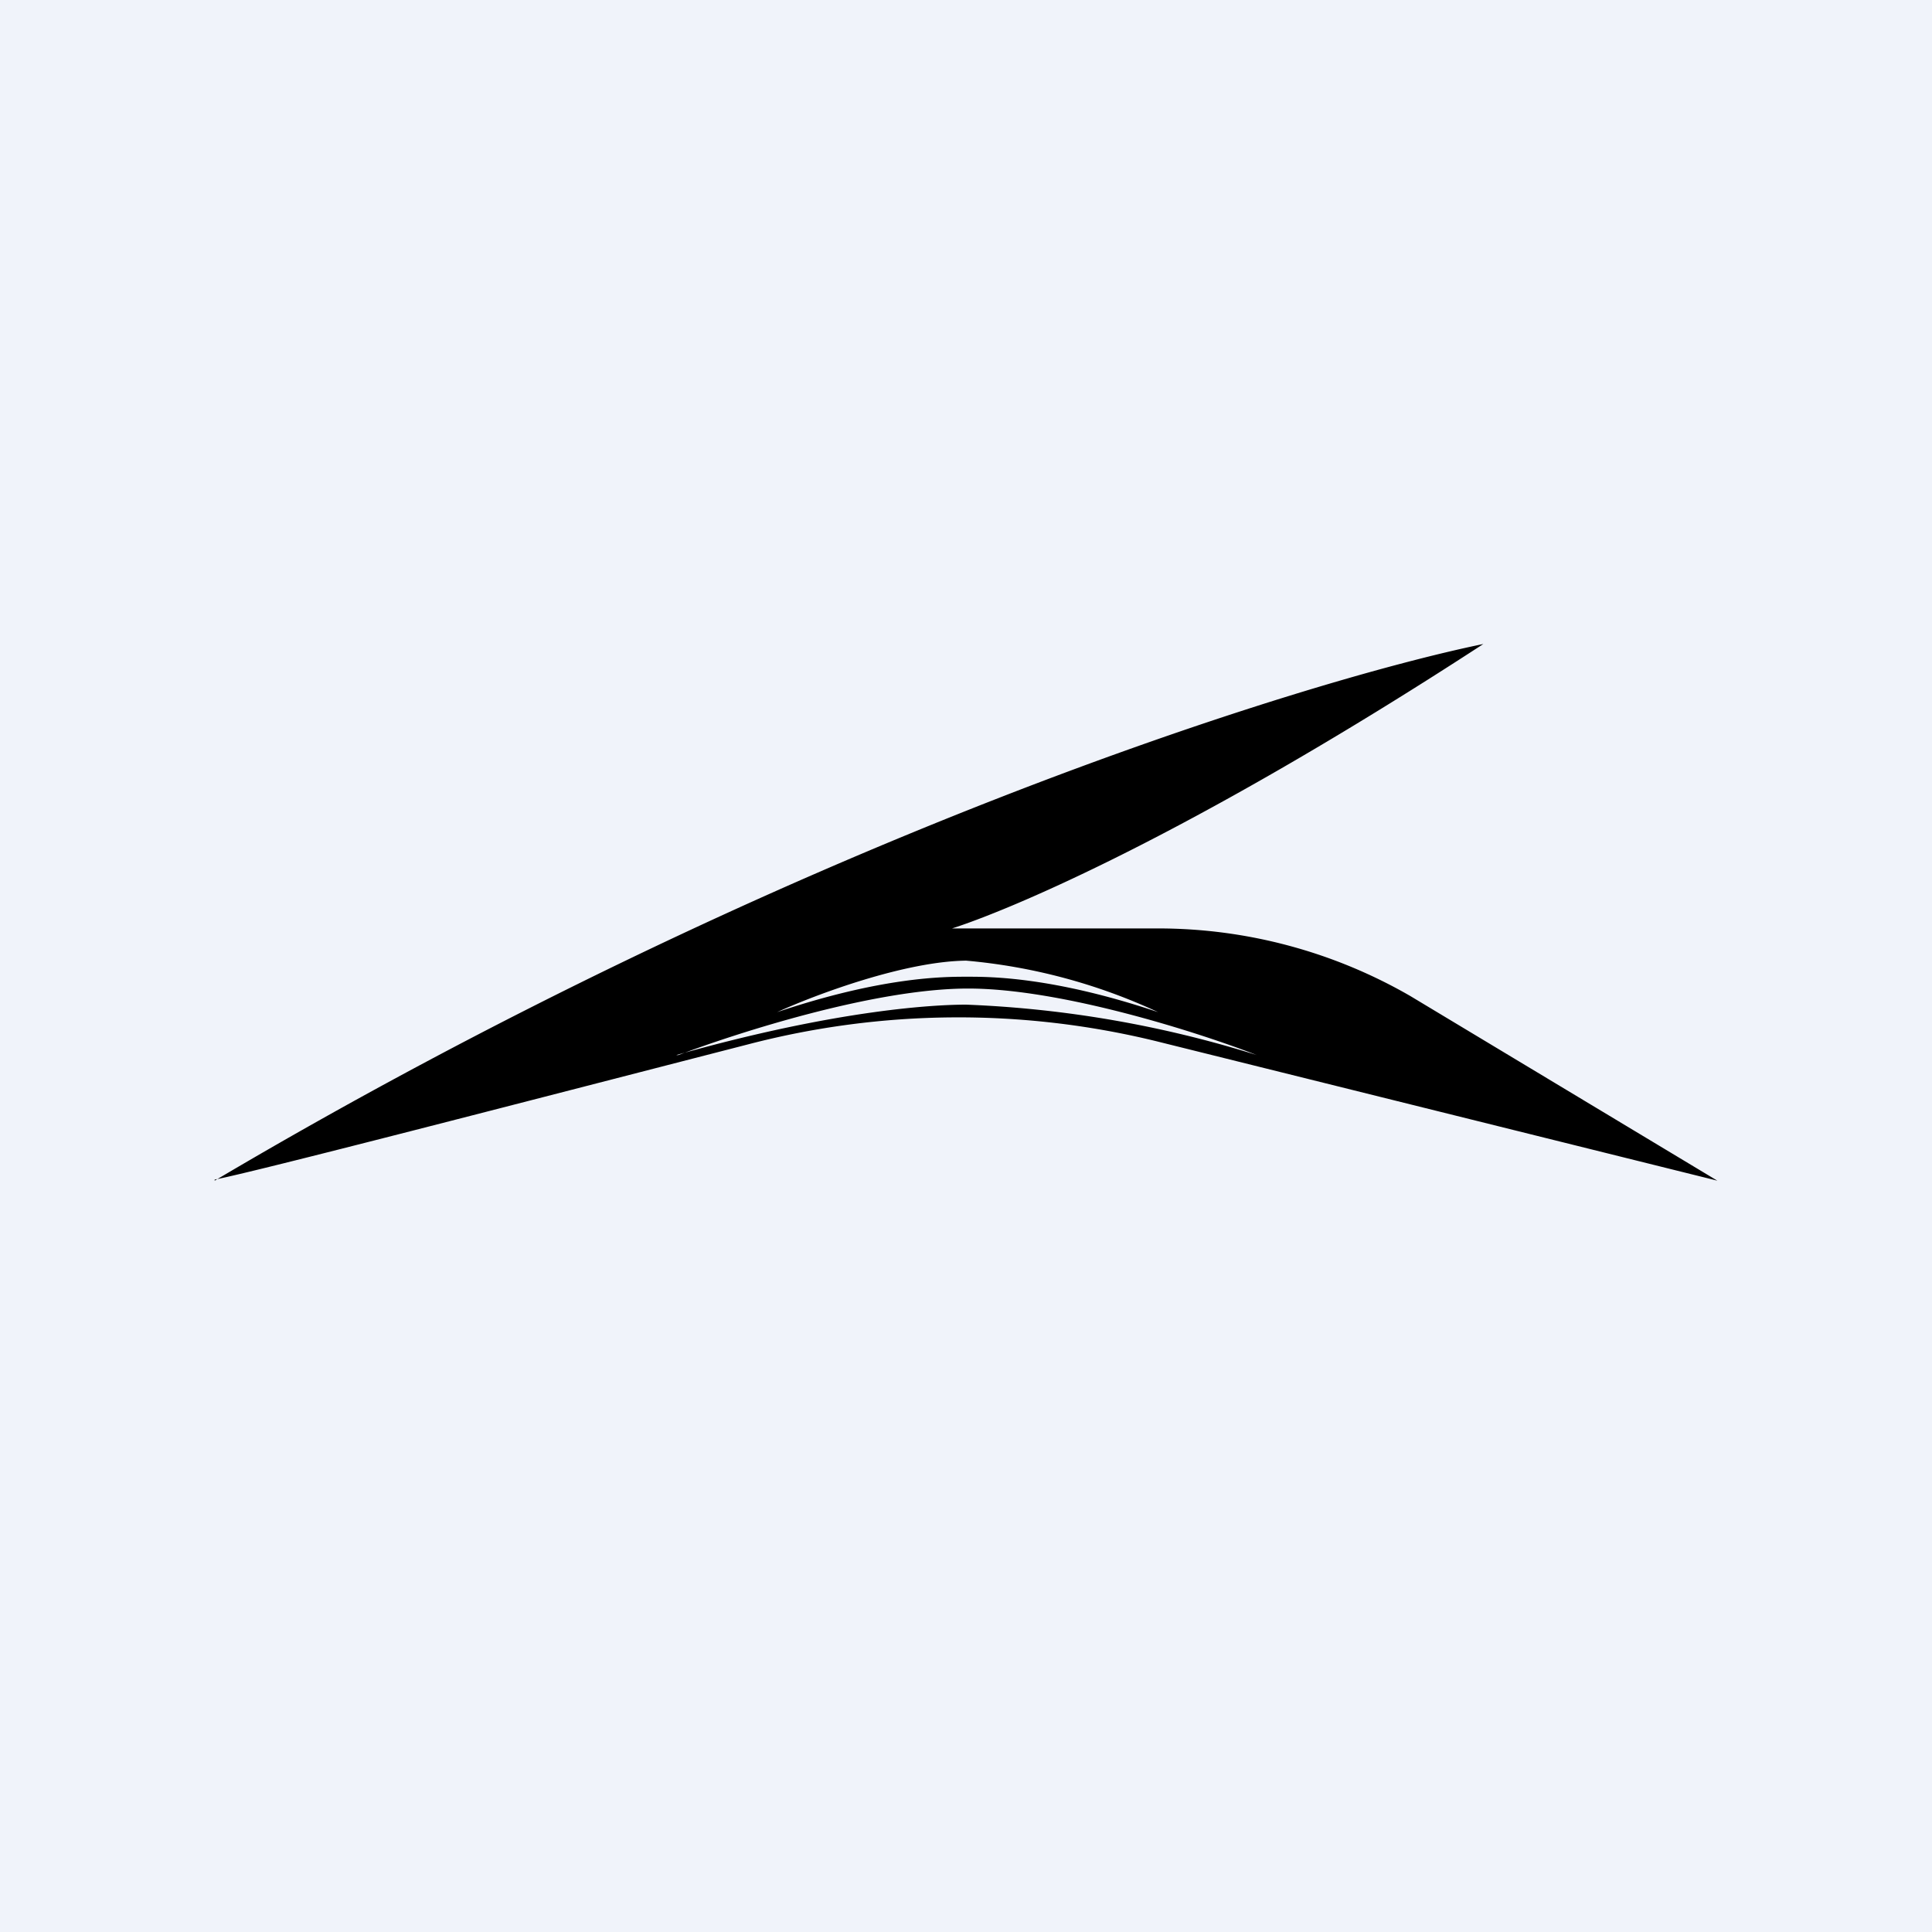
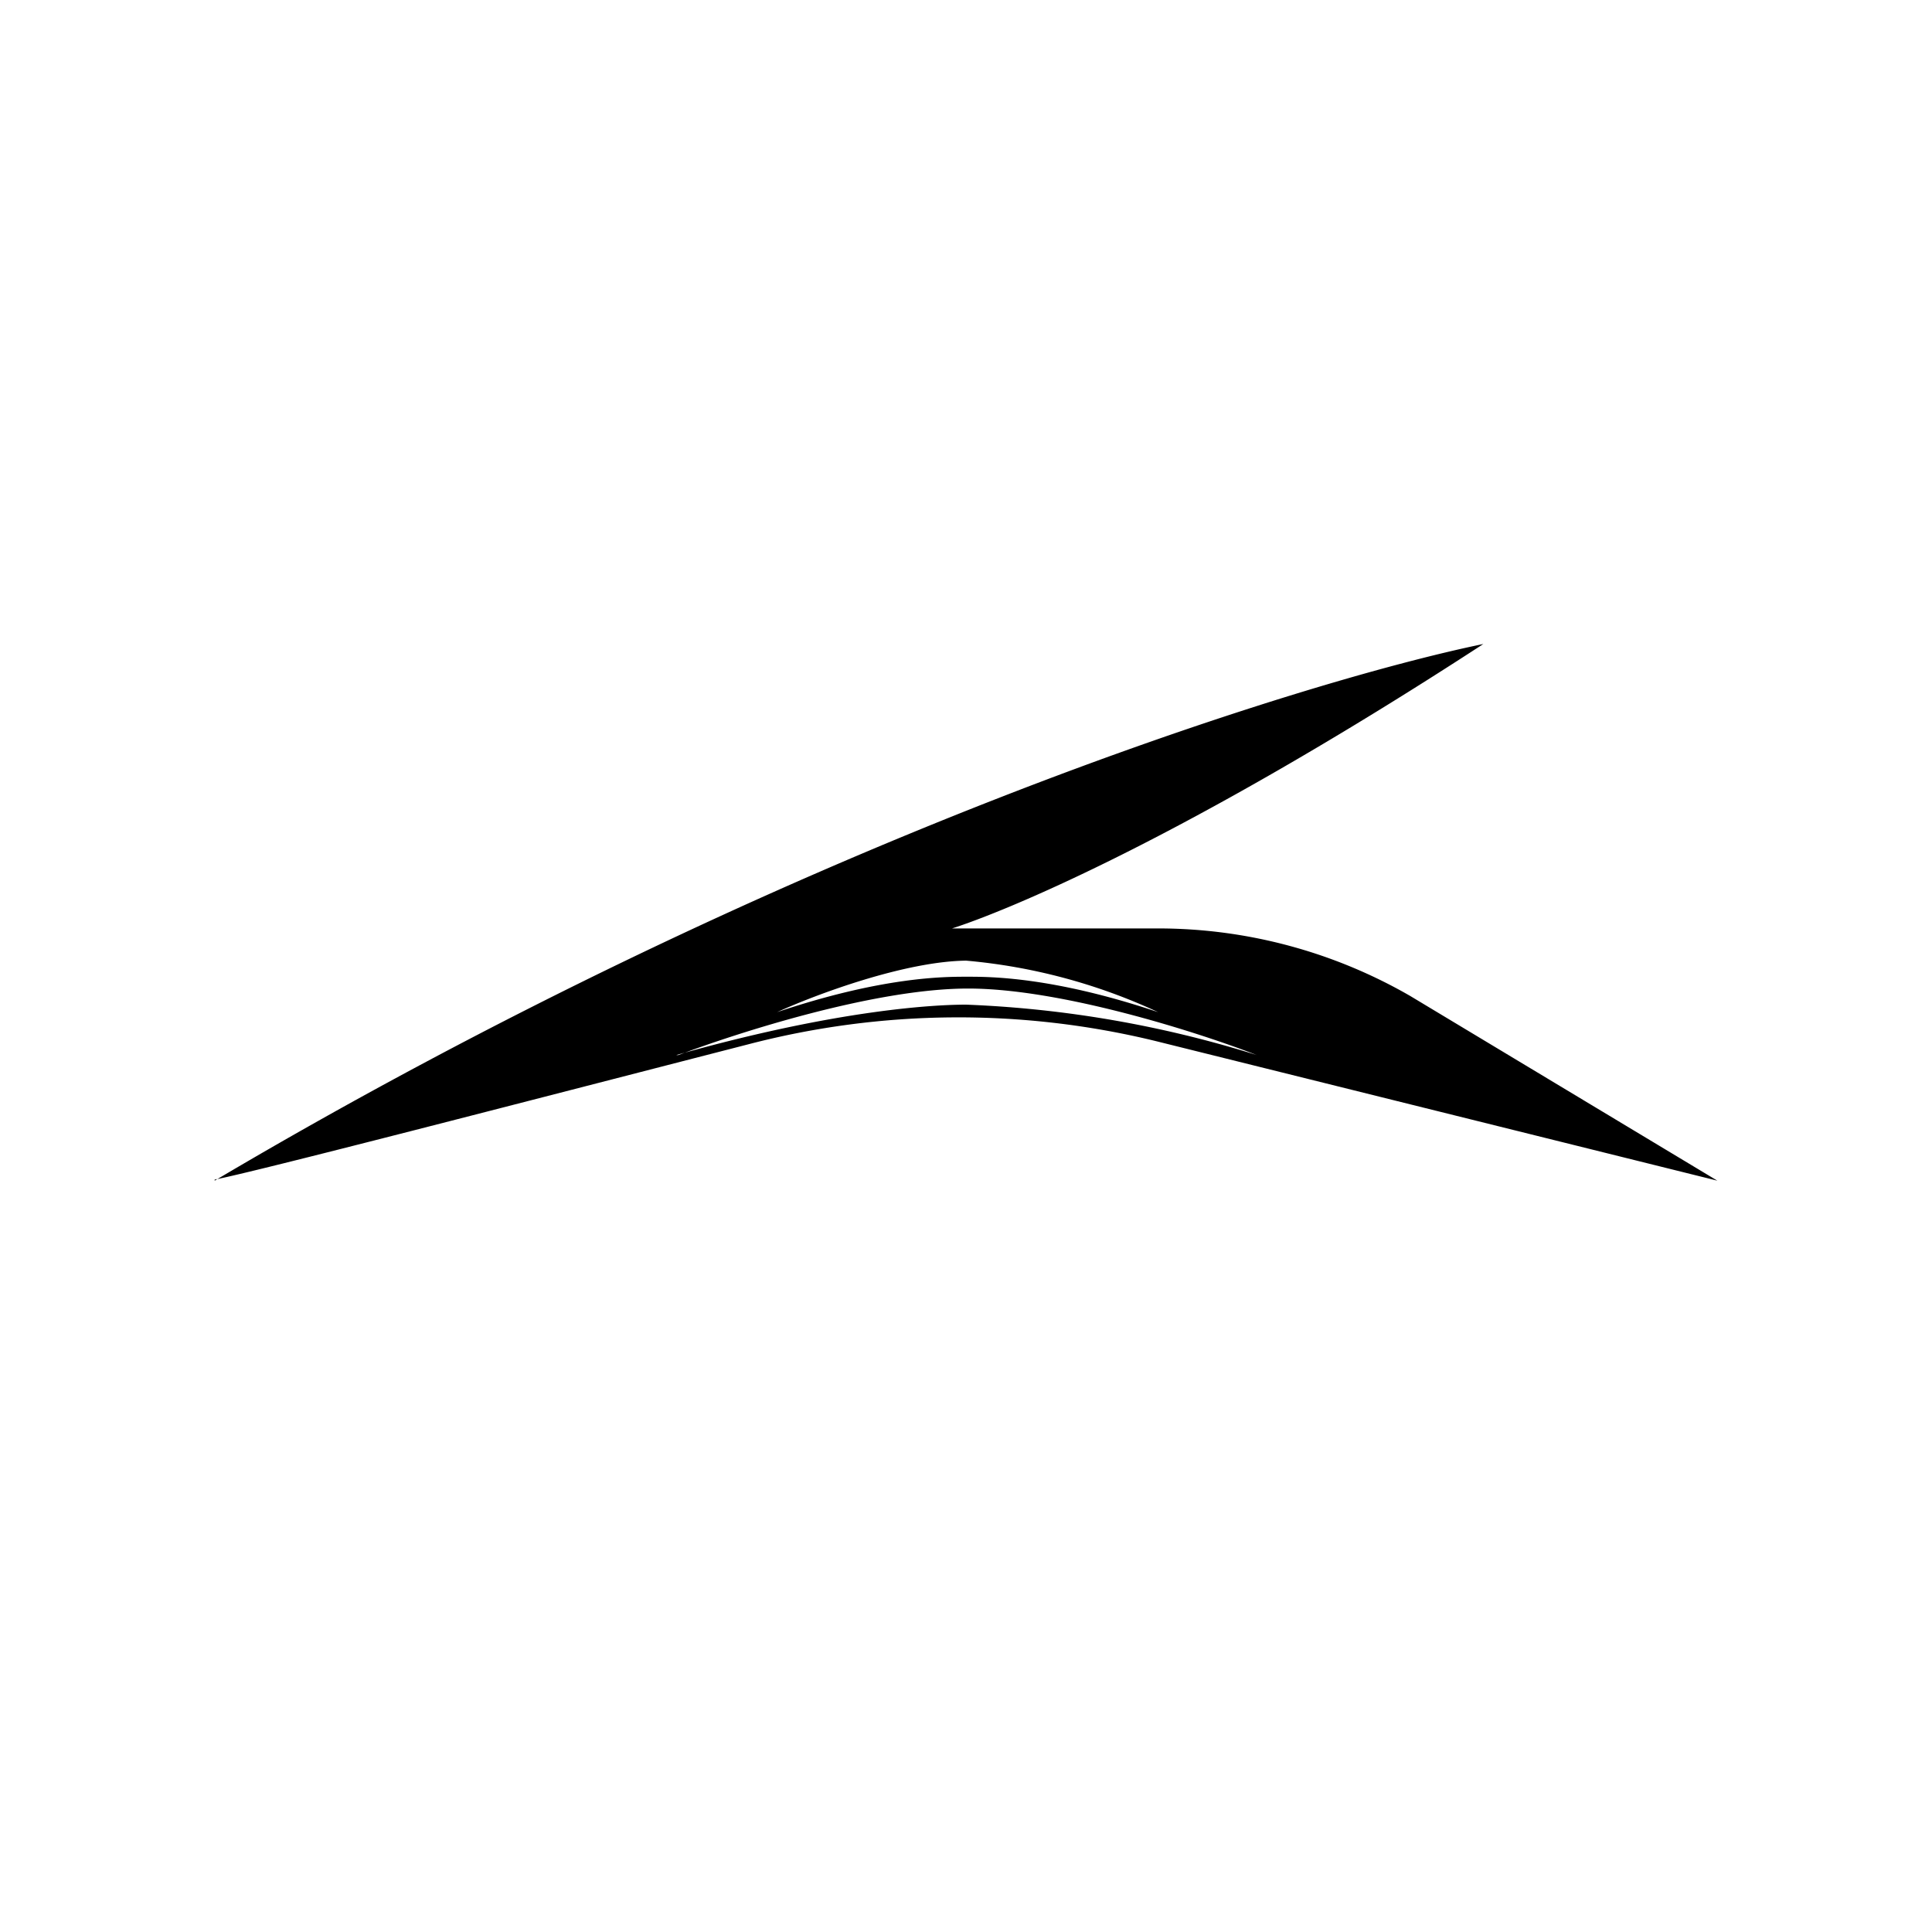
<svg xmlns="http://www.w3.org/2000/svg" width="18" height="18" viewBox="0 0 18 18">
-   <path fill="#F0F3FA" d="M0 0h18v18H0z" />
  <path fill-rule="evenodd" d="M2 11c5.34-3.16 10.12-4.65 11.82-5-2.81 1.83-4.48 2.5-4.95 2.65h1.92c.83 0 1.64.22 2.35.63L16 11l-5.23-1.3a7.76 7.76 0 0 0-3.8.03c-2.1.54-4.6 1.19-4.97 1.26Zm4.32-1.17c.53-.2 1.82-.62 2.7-.62.87 0 2.15.41 2.69.62A10.38 10.38 0 0 0 9 9.36c-.27 0-1.18.04-2.7.47Zm2.7-.88c-.58 0-1.43.32-1.78.48C8.22 9.1 8.8 9.1 9 9.1h.02c.2 0 .79 0 1.77.33A5.35 5.35 0 0 0 9 8.95Z" />
</svg>